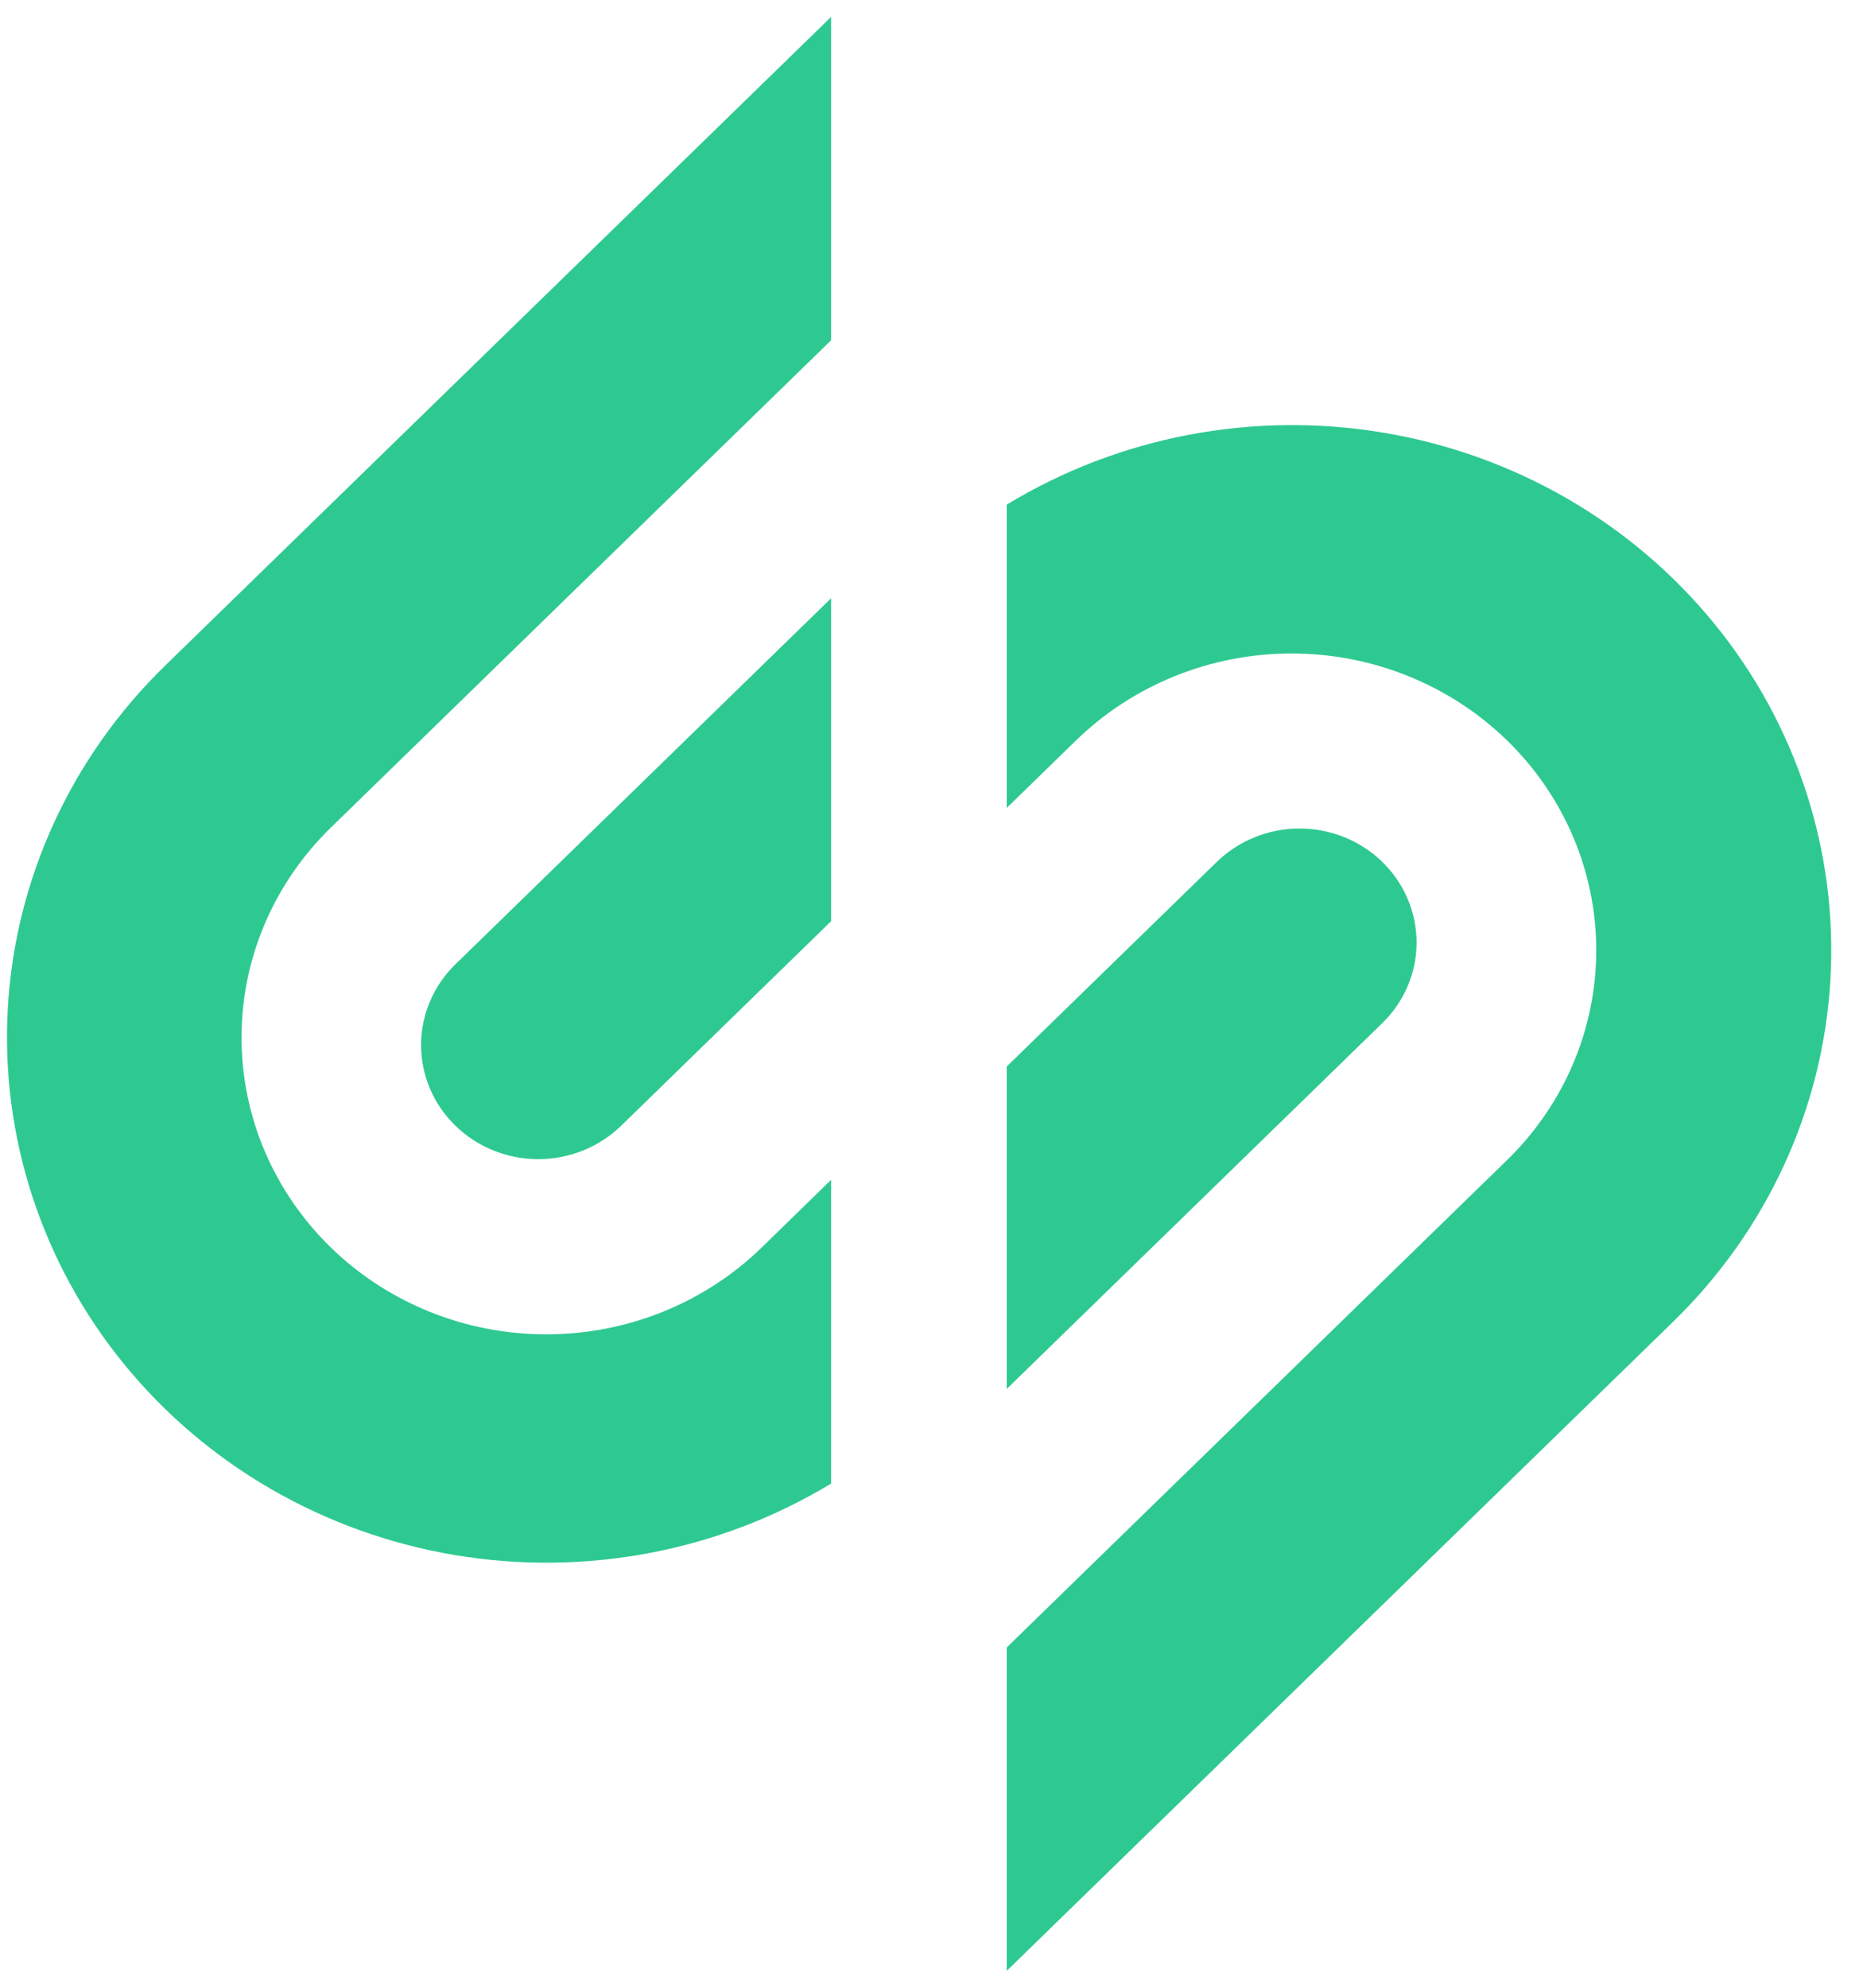
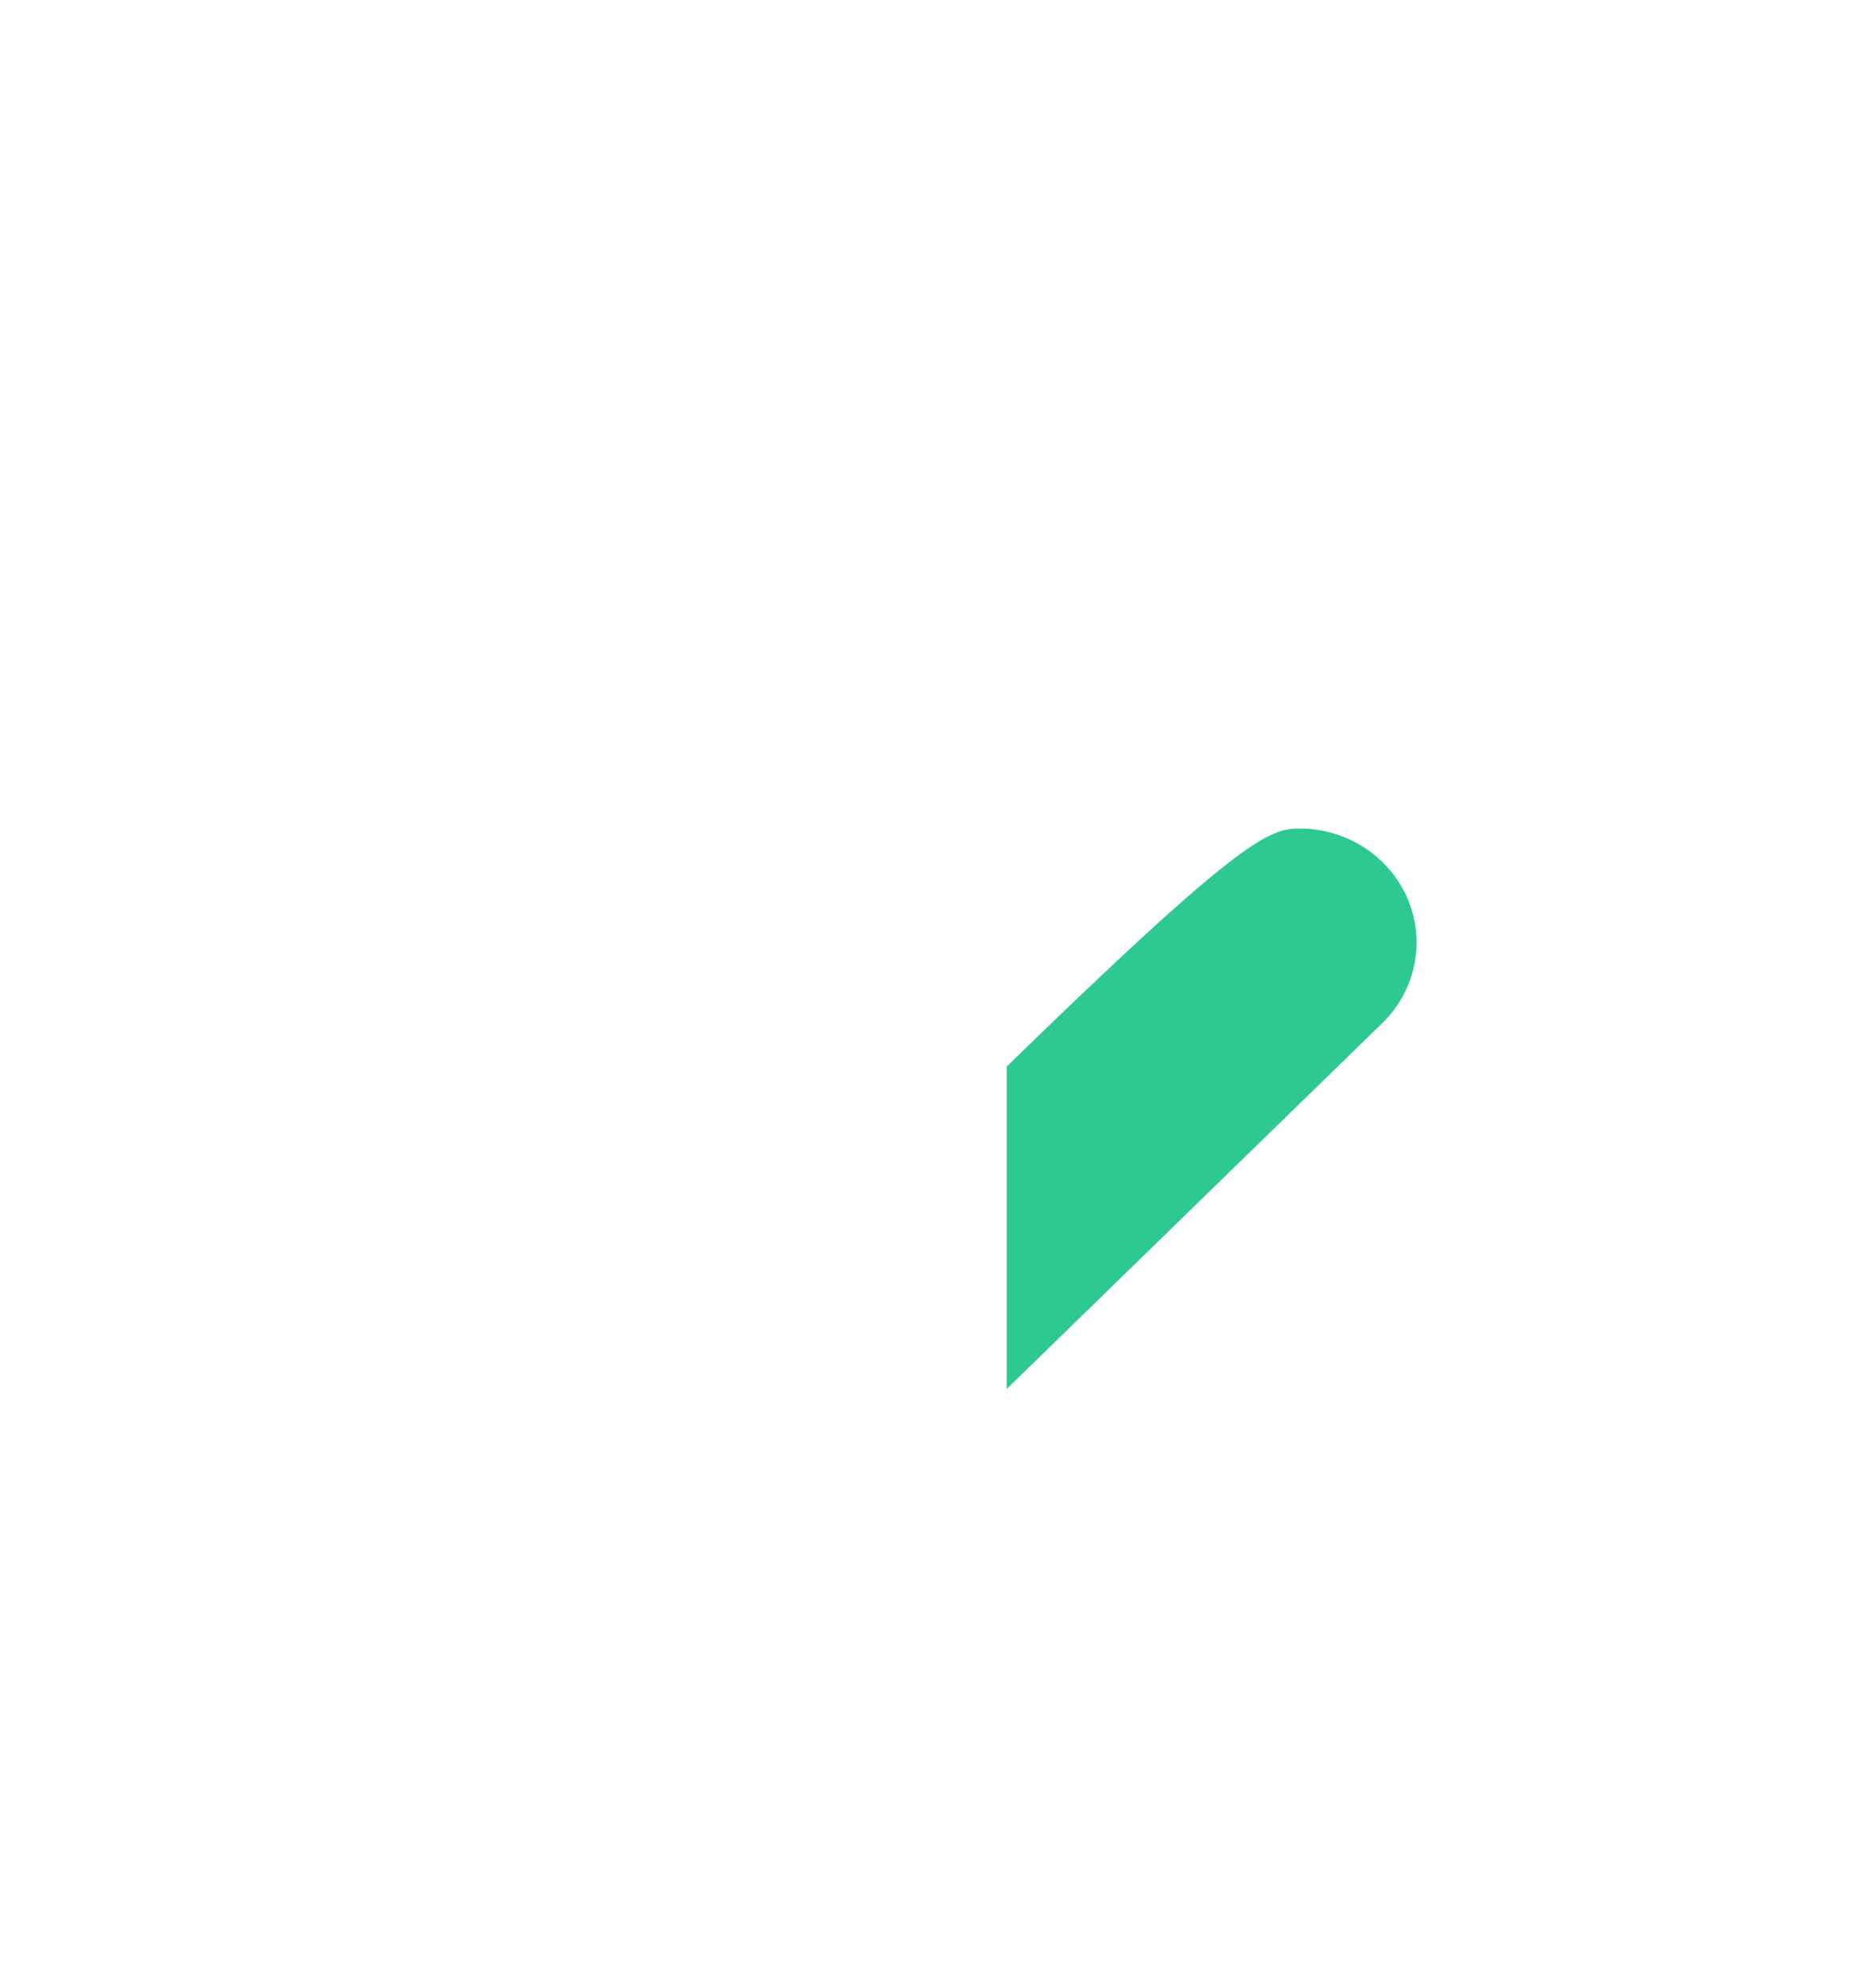
<svg xmlns="http://www.w3.org/2000/svg" width="45" height="48" viewBox="0 0 45 48" fill="none">
-   <path d="M20.075 14.447V22.245L15.001 27.187C14.469 27.703 13.749 27.992 12.998 27.991C12.247 27.991 11.528 27.699 10.998 27.182C10.467 26.664 10.17 25.963 10.171 25.232C10.172 24.501 10.471 23.8 11.002 23.284L20.075 14.447Z" fill="#2EC991" />
-   <path d="M40.412 31.919L24.317 47.592V39.783L36.402 28.014C37.782 26.67 38.557 24.847 38.557 22.946C38.557 21.045 37.781 19.222 36.401 17.878C35.02 16.535 33.148 15.78 31.196 15.78C29.244 15.78 27.372 16.536 25.991 17.88L24.317 19.51V12.186C27.031 10.538 30.273 9.92 33.425 10.45C36.577 10.979 39.418 12.62 41.408 15.059C43.397 17.498 44.395 20.565 44.212 23.674C44.028 26.784 42.676 29.718 40.412 31.919Z" fill="#2EC991" />
-   <path d="M7.99 19.986C6.61 21.33 5.834 23.153 5.834 25.054C5.834 26.955 6.609 28.778 7.99 30.123C9.37 31.467 11.243 32.222 13.195 32.222C15.147 32.222 17.02 31.467 18.4 30.123L20.075 28.49V35.825C17.36 37.468 14.119 38.081 10.97 37.549C7.82 37.016 4.982 35.375 2.994 32.937C1.006 30.499 0.009 27.435 0.19 24.327C0.372 21.22 1.72 18.286 3.979 16.083L20.075 0.408V8.217L7.99 19.986Z" fill="#2EC991" />
-   <path d="M33.389 24.706L24.317 33.54V25.754L29.391 20.813C29.922 20.297 30.64 20.007 31.39 20.007C32.14 20.007 32.859 20.297 33.389 20.813C33.919 21.329 34.217 22.029 34.217 22.76C34.217 23.49 33.919 24.19 33.389 24.706Z" fill="#2EC991" />
+   <path d="M33.389 24.706L24.317 33.54V25.754C29.922 20.297 30.64 20.007 31.39 20.007C32.14 20.007 32.859 20.297 33.389 20.813C33.919 21.329 34.217 22.029 34.217 22.76C34.217 23.49 33.919 24.19 33.389 24.706Z" fill="#2EC991" />
</svg>